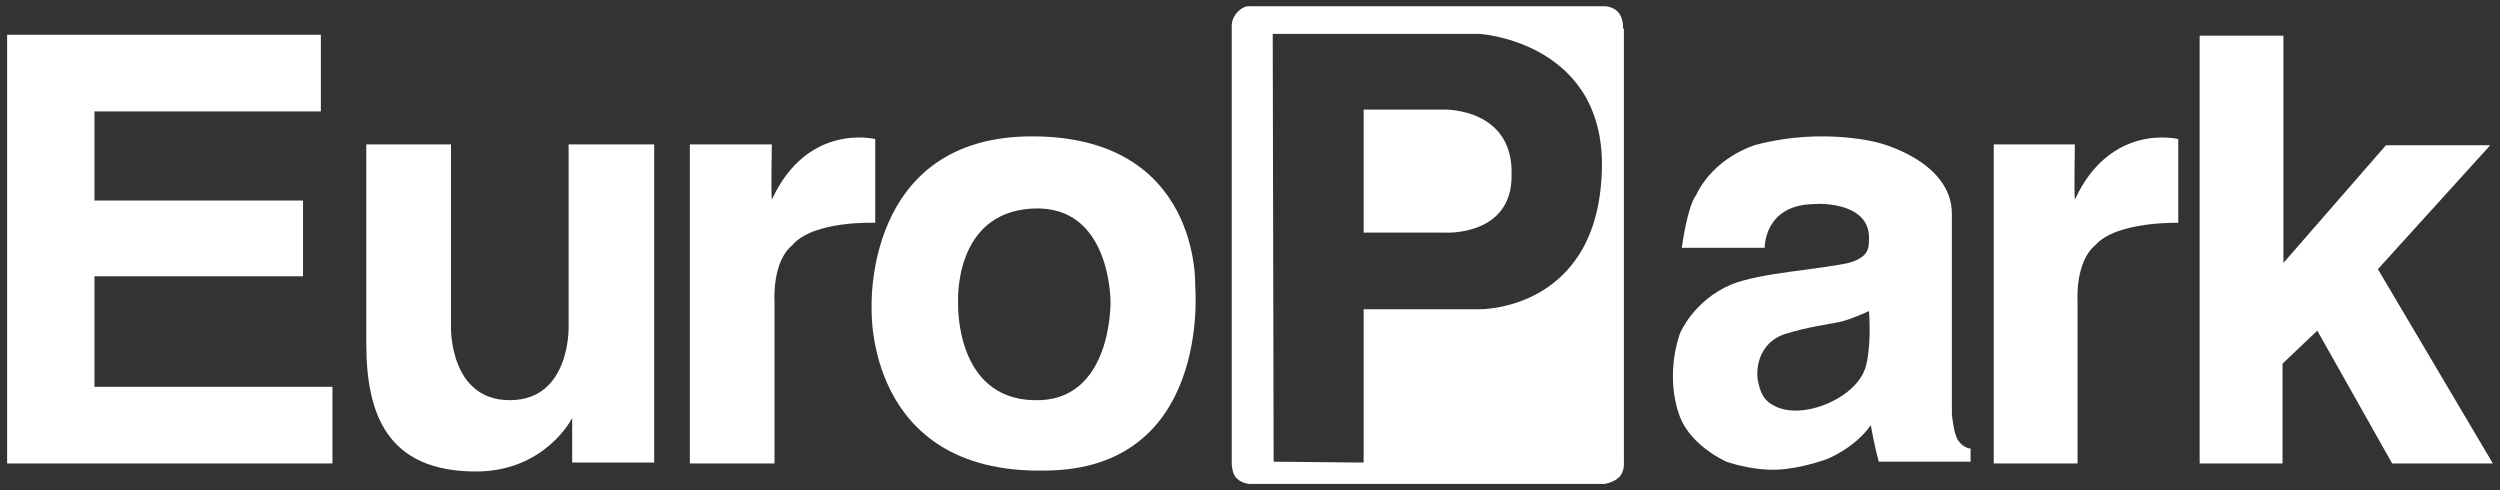
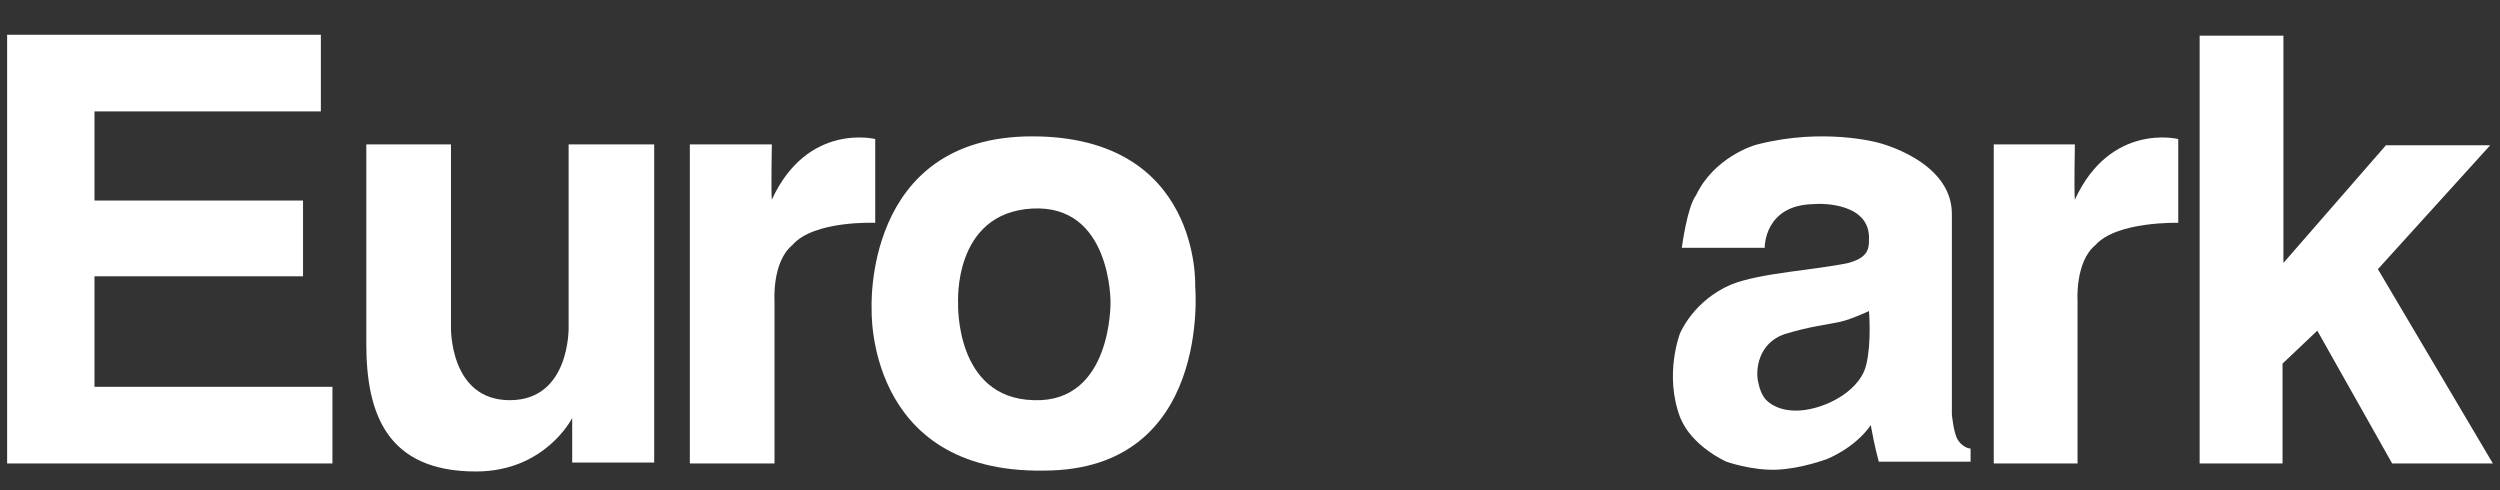
<svg xmlns="http://www.w3.org/2000/svg" version="1.1" id="Layer_1" x="0px" y="0px" viewBox="0 0 280.5 55" style="enable-background:new 0 0 280.5 55;" xml:space="preserve">
  <rect x="0" y="0" width="280.5" height="55" fill="#333333" stroke="none" />
  <style type="text/css">
	.st0{fill:#FFFFFF;}
</style>
  <g>
    <polygon class="st0" points="36,3.9 0.8,3.9 0.8,52 37.3,52 37.3,43.4 10.6,43.4 10.6,31 34,31 34,22.5 10.6,22.5 10.6,12.5    36,12.5  " />
    <path class="st0" d="M41.1,38.6c0,7.8,2.3,14.3,12.3,14.3c7.8,0,10.8-6,10.8-6v5h9.2V16.2h-9.6v20.5c0,0,0.2,8.2-6.6,8.2   s-6.6-8.2-6.6-8.2V16.2h-9.5C41.1,16.2,41.1,36,41.1,38.6z" />
-     <path class="st0" d="M182.2,51.9V3.2h-0.1c0,0,0.1-1.2-0.6-1.9s-1.7-0.6-1.7-0.6h-39.6c0,0-0.6-0.1-1.3,0.6s-0.7,1.5-0.7,1.5V52   c0,0,0,1.2,0.6,1.7c0.6,0.6,1.5,0.6,1.5,0.6H180c0,0,0.9-0.1,1.6-0.7C182.3,53,182.2,51.9,182.2,51.9z M179.7,19.8   C178.9,34.9,166,34.7,166,34.7h-13v17.2l-0.1,0v0l-10-0.1l-0.1-48h0.1H166C166,3.8,180.6,4.7,179.7,19.8z" />
    <path class="st0" d="M223.7,16.2h9.1c0,0-0.1,5.4,0,6.2c4-8.7,11.6-6.8,11.6-6.8V25c0,0-6.9-0.2-9.3,2.5c-2.3,1.9-2,6.3-2,6.3V52   h-9.4L223.7,16.2z" />
    <path class="st0" d="M77.4,16.2h9.2c0,0-0.1,5.4,0,6.2c4-8.7,11.6-6.8,11.6-6.8V25c0,0-6.9-0.3-9.3,2.5c-2.3,1.9-2,6.3-2,6.3V52   h-9.5C77.4,52,77.4,16.2,77.4,16.2z" />
    <polygon class="st0" points="246.8,4 256.2,4 256.2,29.5 267.7,16.3 279.4,16.3 266.8,30.2 279.7,52 268.4,52 260,37.1 256.1,40.8    256.1,52 246.8,52  " />
-     <path class="st0" d="M153,26.1V12.3h9.2c0,0,7.6-0.1,7.4,7.3c0.1,6.9-7.4,6.5-7.4,6.5H153z" />
    <g>
      <path class="st0" d="M219.7,49.4c-0.5-0.7-0.7-2.9-0.7-2.9s0-16.6,0-22.5c0-6-8.3-8-8.3-8s-6.1-1.7-13.5,0.2    c-0.5,0.1-4.9,1.5-6.9,5.7c-1,1.3-1.6,5.9-1.6,5.9h9.3c0,0-0.1-4.8,5.5-4.9c1-0.1,6.4-0.1,6.2,4c0,1-0.1,2-2.3,2.6    c-3.7,0.8-9.8,1.1-13.1,2.4c-4.3,1.8-5.8,5.5-5.8,5.5s-1.8,4.6,0,9.4c1.3,3.3,5.2,5,5.2,5s2.8,1,5.6,0.9s5.7-1.2,5.7-1.2    s3.1-1.2,4.9-3.8c0.4,2.3,0.9,4.1,0.9,4.1h10.3v-1.5C221.1,50.4,220.2,50.2,219.7,49.4z M209.4,40.9c-0.6,2.7-4,4.7-6.9,5.1    c-2.9,0.4-4.2-1-4.2-1s-0.7-0.5-1-2c-0.4-1.5,0-4.5,2.9-5.5c2.9-0.9,5-1.1,6.3-1.4c1.3-0.3,3.2-1.2,3.2-1.2S210,38.4,209.4,40.9z" />
    </g>
    <g>
      <g>
        <path class="st0" d="M134.1,32.1c0,0,0.7-16.8-18.3-16.8s-18,19.4-18,19.4s-0.7,18.4,19.3,18.1C136,52.8,134.1,32.1,134.1,32.1z      M116,44.9c-8.9-0.2-8.5-10.9-8.5-10.9s-0.6-10.1,8.3-10.6s8.8,10.5,8.8,10.5S124.8,45.2,116,44.9z" />
      </g>
    </g>
  </g>
</svg>